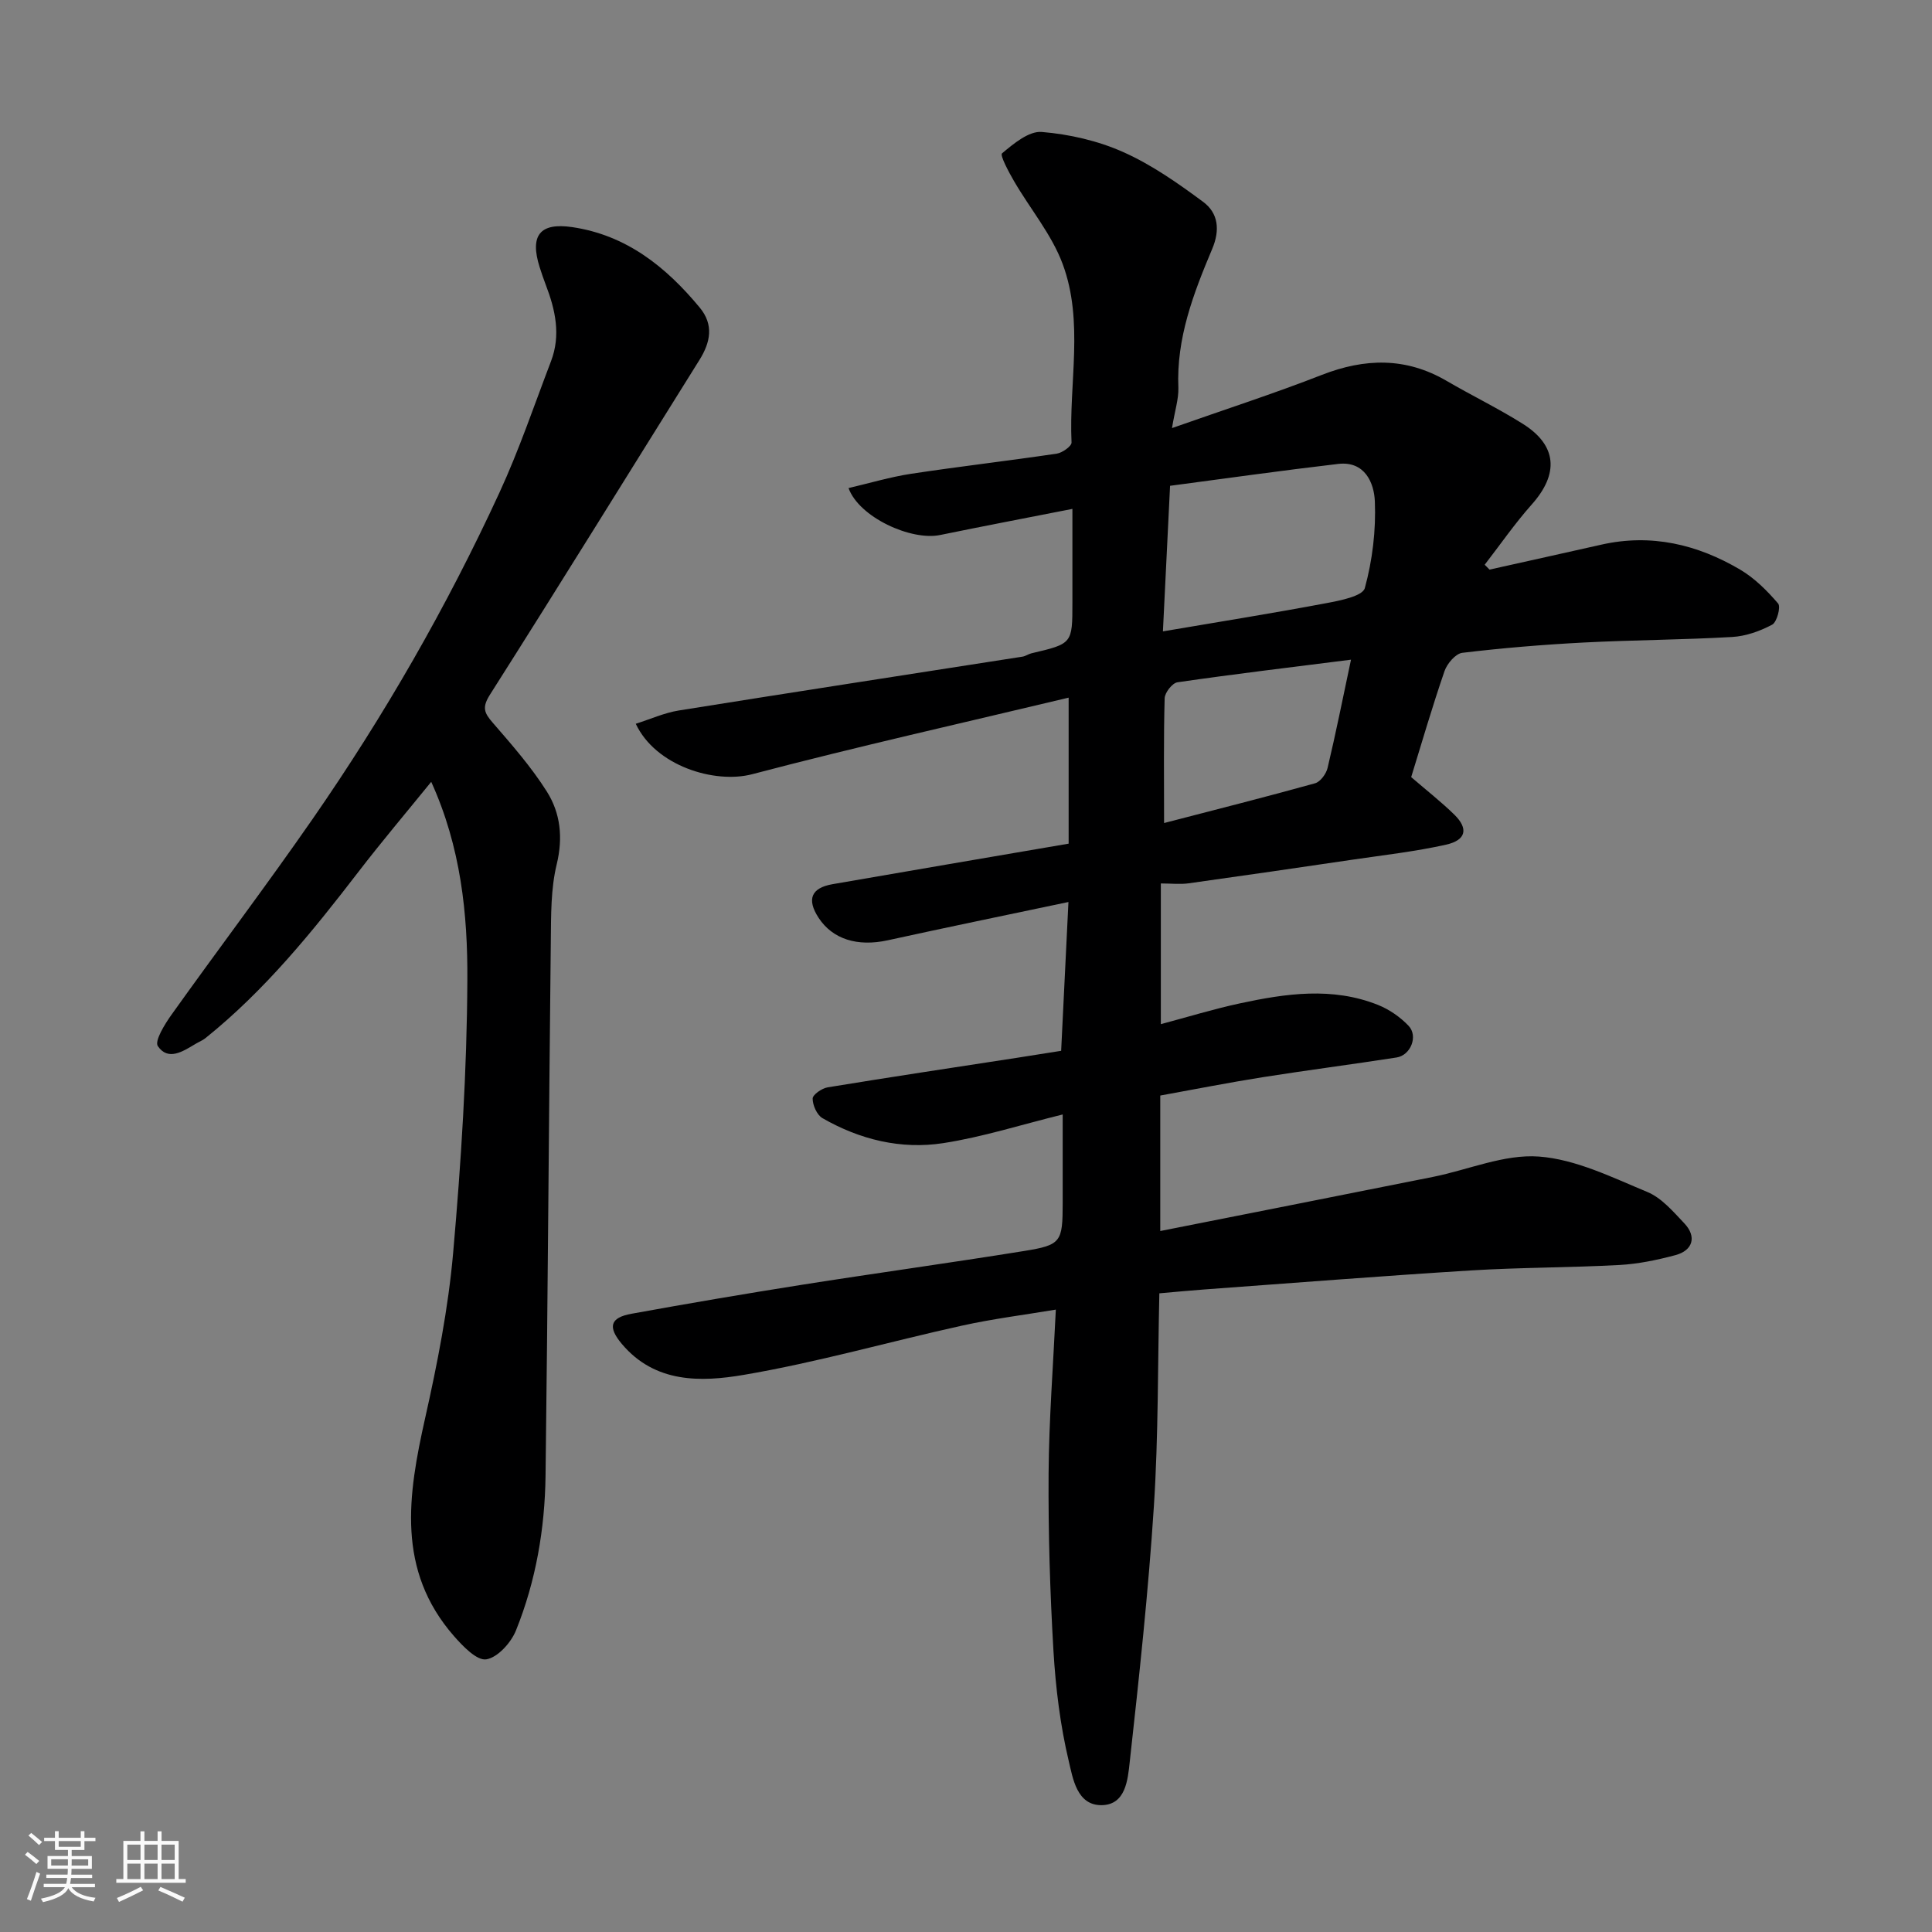
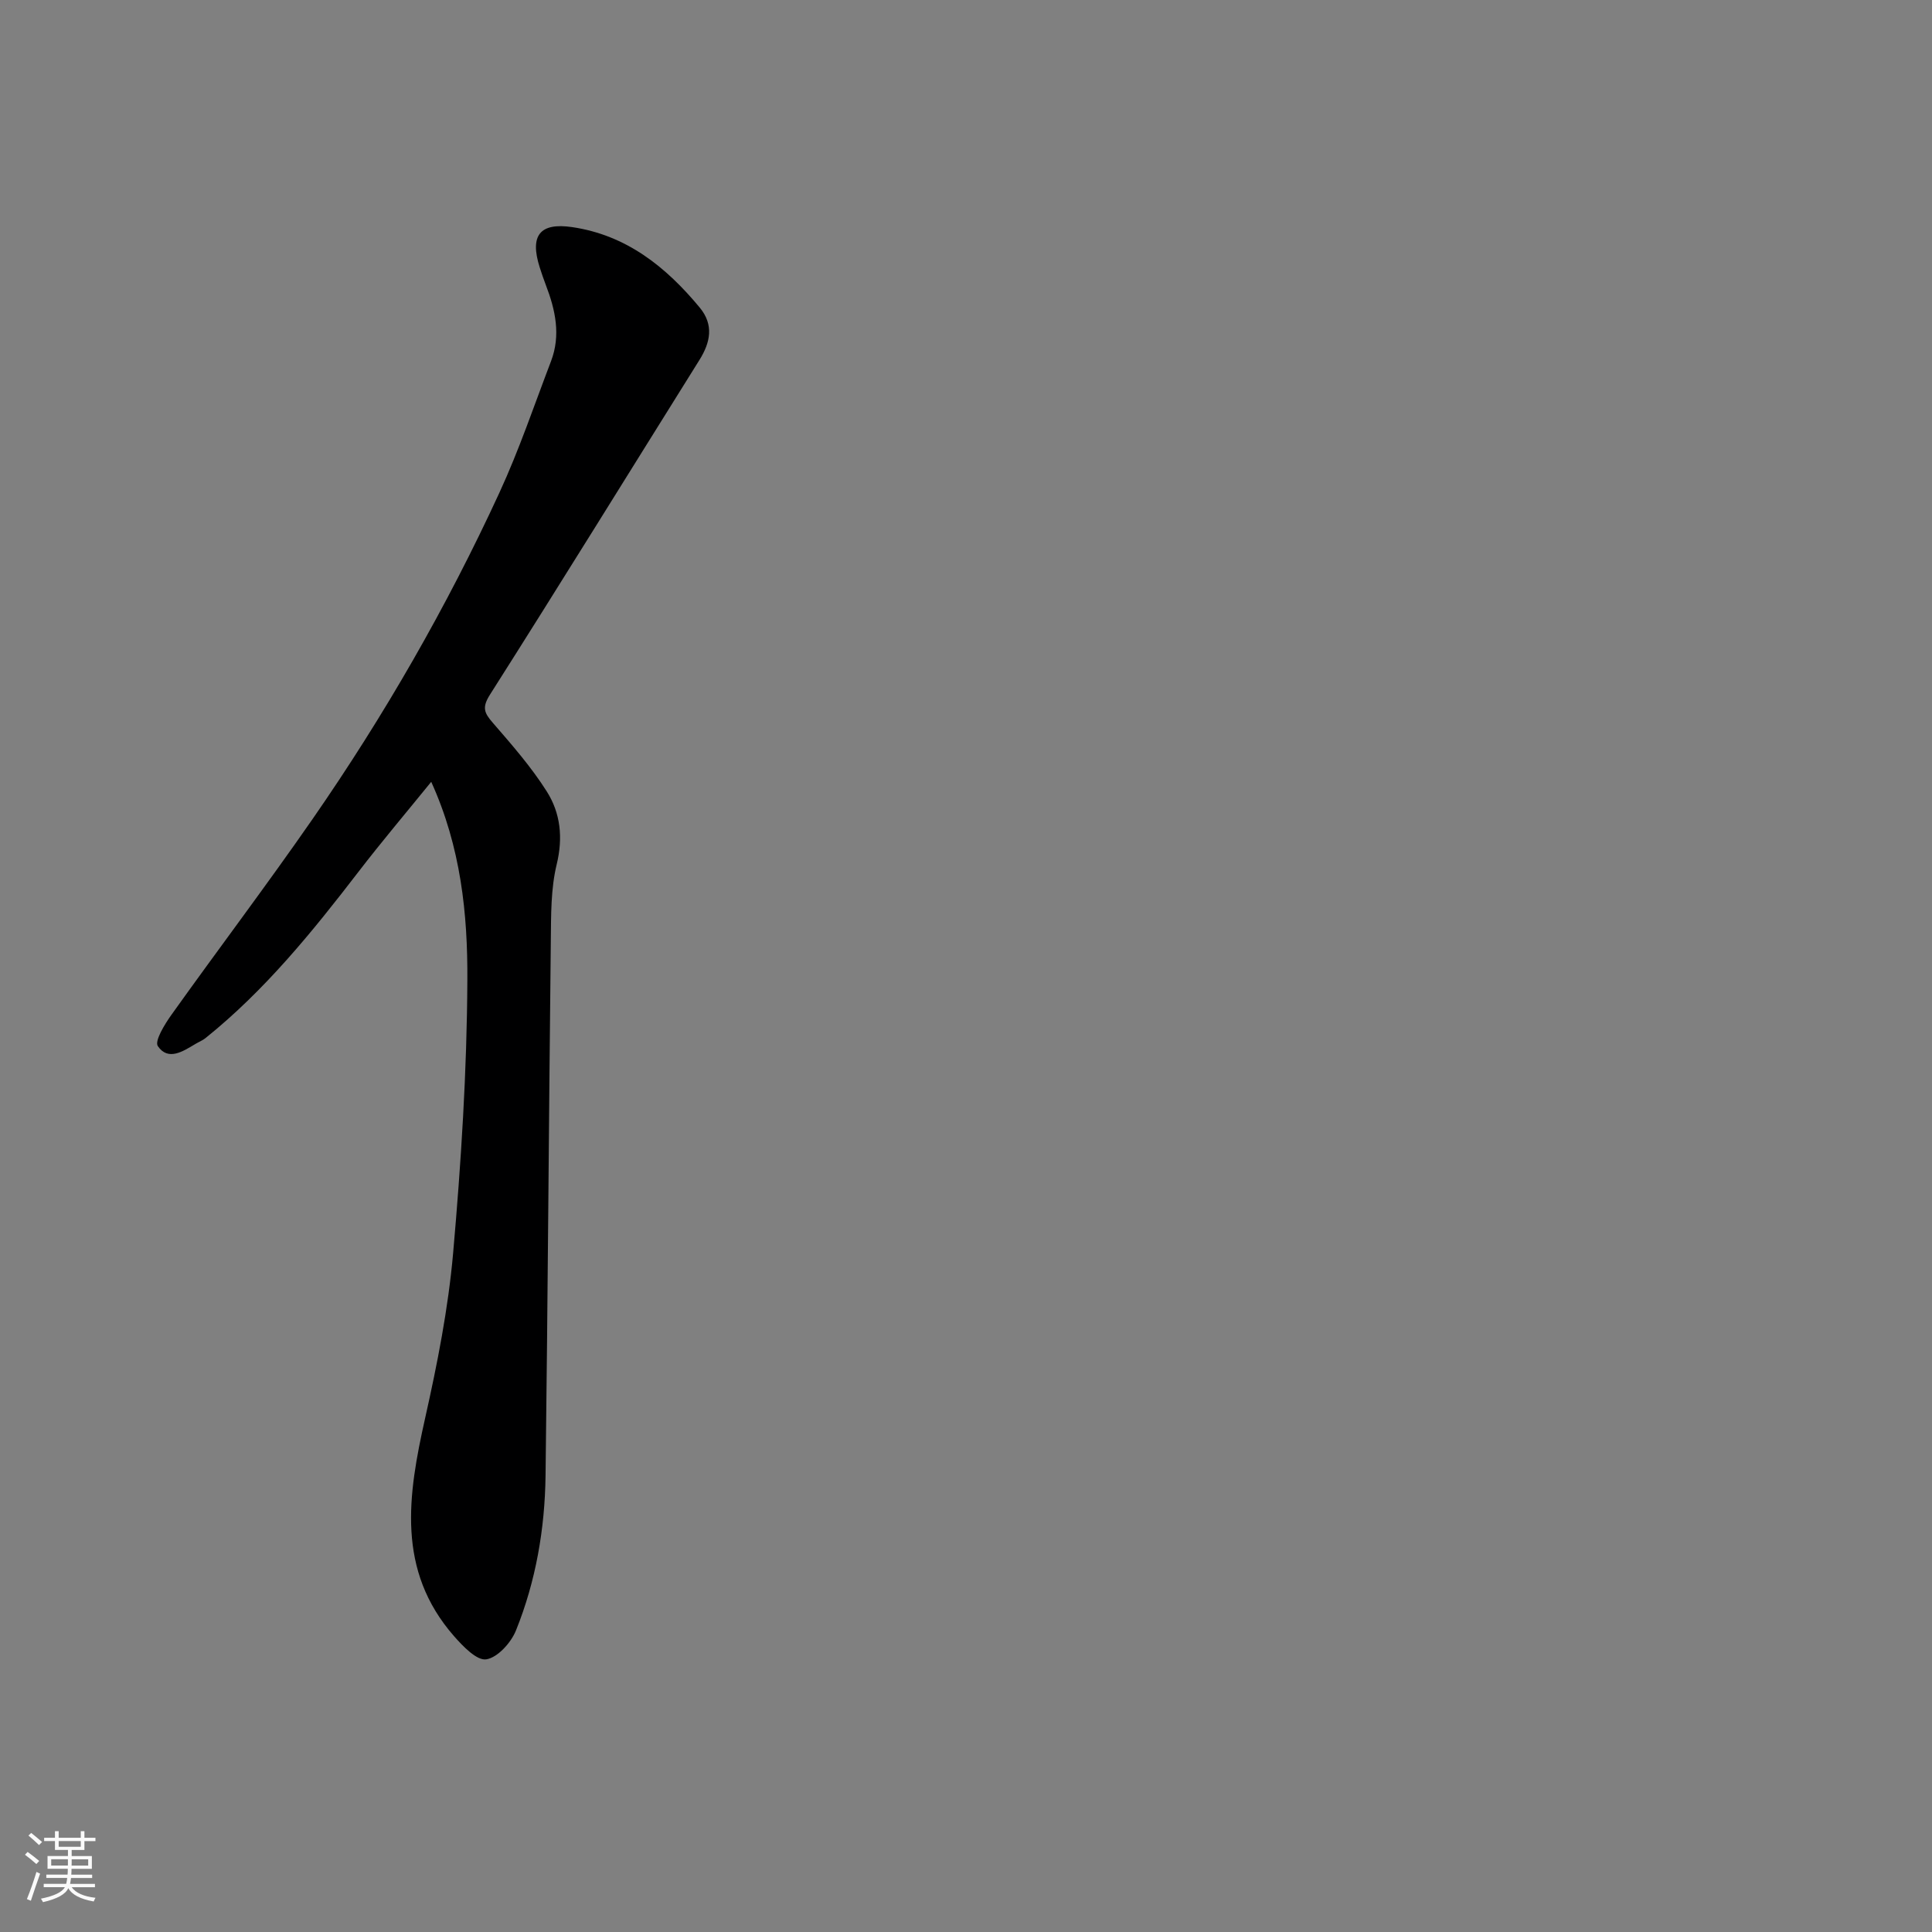
<svg xmlns="http://www.w3.org/2000/svg" enable-background="new 0 0 400 400" viewBox="0 0 400 400">
  <rect x="0" y="0" width="400" height="400" fill="#808080" stroke="none" />
  <path d="m5.17 384 .55-.58c.85.61 1.65 1.24 2.4 1.87l-.59.64c-.83-.73-1.62-1.38-2.36-1.93m1.22 9.53-.82-.34c.71-1.76 1.37-3.64 1.98-5.63.24.13.5.25.76.36-.6 1.67-1.24 3.54-1.92 5.61m-.5-13.5.57-.54c.56.44 1.31 1.06 2.26 1.87l-.64.64c-.68-.66-1.41-1.32-2.19-1.97m3.25.46h2.24v-1.36h.77v1.36h4.57v-1.36h.76v1.36h2.28v.69h-2.28v1.84h-2.64v1.26h4.18v2.64h-4.21c0 .45-.02.86-.05 1.21h4.32v.69h-4.38c-.04.34-.1.75-.19 1.22h5.15v.69h-4.82c.87 1.19 2.51 1.92 4.93 2.19-.17.31-.3.57-.37.76-2.77-.49-4.52-1.41-5.26-2.76-.56 1.26-2.3 2.23-5.24 2.9-.12-.24-.26-.48-.43-.72 2.73-.55 4.38-1.34 4.96-2.38h-4.38v-.69h4.65c.1-.38.17-.79.21-1.22h-4.32v-.69h4.4c.03-.34.05-.75.05-1.21h-4.2v-2.64h4.23v-1.26h-2.69v-1.84h-2.24zm1.46 4.46v1.29h3.45c.01-.4.02-.57.01-.53v-.32-.45h-3.46zm1.55-2.59h4.57v-1.19h-4.57zm6.11 2.59h-3.42v.77c-.01.19-.01.37-.02.53h3.44z" fill="#fafafa" />
-   <path d="m32.63 379.16h.82v1.98h3.54v7.89h1.46v.78h-14.37v-.78h1.46v-7.89h3.54v-1.98h.82v1.98h2.73zm-3.49 11.48.5.73c-1.61.82-3.28 1.63-5 2.41-.13-.27-.28-.55-.44-.82 1.75-.72 3.4-1.49 4.94-2.32m-2.78-5.55h2.73v-3.18h-2.73zm0 3.95h2.73v-3.2h-2.73zm3.54-3.95h2.73v-3.18h-2.73zm0 3.95h2.73v-3.2h-2.73zm7.89 4.68c-1.84-.92-3.51-1.7-5.02-2.32l.45-.73c1.89.8 3.57 1.55 5.04 2.23zm-1.62-11.81h-2.73v3.18h2.73zm-2.73 7.13h2.73v-3.2h-2.73z" fill="#fafafa" />
  <g fill="#000001">
-     <path d="m242.65 88.63c11.11-3.91 21.16-7.16 30.99-11 8.94-3.49 17.43-3.7 25.87 1.23 5.21 3.04 10.67 5.68 15.77 8.89 7.12 4.47 7.51 10.35 1.85 16.7-3.5 3.93-6.51 8.3-9.74 12.47.33.34.66.67 1 1.01 7.72-1.72 15.45-3.43 23.17-5.17 10.31-2.32 19.87-.05 28.73 5.18 2.98 1.76 5.58 4.36 7.85 7.01.59.69-.25 3.86-1.23 4.38-2.52 1.34-5.46 2.39-8.29 2.55-10.25.59-20.53.62-30.79 1.15-8.38.44-16.75 1.13-25.08 2.13-1.39.17-3.15 2.24-3.68 3.79-2.53 7.34-4.7 14.81-6.9 21.94 3.27 2.82 6.24 5.14 8.92 7.76 2.97 2.9 2.48 5.29-1.7 6.23-6.35 1.42-12.86 2.15-19.31 3.1-11.32 1.67-22.64 3.32-33.97 4.9-1.78.25-3.63.03-5.77.03v29.13c5.52-1.47 10.88-3.12 16.35-4.3 9.53-2.05 19.15-3.45 28.59.31 2.34.93 4.62 2.51 6.35 4.33 2.03 2.14.44 6.1-2.48 6.56-9.2 1.43-18.44 2.62-27.64 4.07-7.08 1.12-14.11 2.51-21.29 3.81v28.05c18.9-3.75 37.67-7.44 56.43-11.2 7.34-1.47 14.77-4.74 21.94-4.22 7.65.56 15.18 4.31 22.48 7.34 2.96 1.23 5.36 4.07 7.67 6.51 2.58 2.74 1.77 5.6-1.89 6.57-3.76 1-7.66 1.82-11.53 2.03-10.25.56-20.54.5-30.79 1.13-18.41 1.14-36.8 2.6-55.2 3.94-2.93.21-5.86.5-9.3.8-.34 14.95-.19 29.54-1.13 44.06-1.14 17.69-3.05 35.33-5 52.95-.4 3.62-.8 8.91-5.84 8.96-5.12.04-5.94-5.58-6.78-9.1-1.77-7.43-2.71-15.14-3.17-22.79-.72-12.24-1.09-24.53-1.01-36.79.08-11.17.95-22.33 1.5-33.92-6.46 1.08-13.02 1.9-19.44 3.32-15.09 3.33-30.01 7.62-45.22 10.2-8.78 1.49-18.32 1.76-25.2-6.42-2.91-3.46-2.49-5.43 2-6.24 11.72-2.13 23.46-4.13 35.22-5.99 15.33-2.42 30.71-4.53 46.04-7 7.72-1.24 8-1.86 8.02-9.89.01-5.95 0-11.91 0-18.38-8.62 2.12-16.57 4.67-24.71 5.93-8.77 1.36-17.29-.72-25.03-5.17-1.14-.66-2.03-2.67-2.03-4.05 0-.81 1.92-2.14 3.12-2.33 13.06-2.14 26.14-4.11 39.22-6.12 2.91-.45 5.82-.92 9.11-1.44.49-9.93.98-20.1 1.51-30.81-12.96 2.73-25.21 5.25-37.43 7.93-6.23 1.36-11.4-.2-14.32-4.69-2.46-3.79-1.53-6.16 2.91-6.93 16.06-2.79 32.13-5.52 48.88-8.39 0-9.72 0-19.41 0-30.23-21.75 5.2-43.74 10.12-65.51 15.85-7.76 2.04-20.02-1.7-24.11-10.44 3.06-.97 5.92-2.27 8.9-2.75 23.71-3.8 47.45-7.44 71.18-11.15.63-.1 1.2-.54 1.84-.69 8.48-1.99 8.48-1.99 8.48-10.53 0-6.32 0-12.65 0-19.37-9.33 1.83-18.37 3.56-27.4 5.41-6 1.23-16.76-3.66-18.95-9.72 4.41-1.03 8.64-2.3 12.97-2.96 10.03-1.52 20.11-2.68 30.15-4.17 1.15-.17 3.08-1.56 3.05-2.3-.57-12.35 2.6-25.03-1.84-36.97-2.27-6.11-6.72-11.39-10.05-17.12-1.1-1.89-2.97-5.39-2.5-5.78 2.39-2 5.55-4.65 8.22-4.43 5.73.47 11.65 1.83 16.89 4.17 5.89 2.63 11.33 6.45 16.55 10.32 3.09 2.3 3.52 5.77 1.86 9.71-3.87 9.19-7.46 18.49-7.01 28.81.06 2.32-.74 4.72-1.32 8.3zm-1.88 42.09c11.95-2.03 22.88-3.78 33.76-5.83 2.89-.54 7.57-1.45 8.04-3.13 1.58-5.75 2.32-11.95 2.08-17.92-.15-3.88-2.08-8.43-7.59-7.79-11.74 1.37-23.44 3.03-34.81 4.53-.55 10.96-1.01 20.52-1.48 30.14zm.24 39.68c10.9-2.83 21.12-5.41 31.26-8.23 1.1-.31 2.3-1.95 2.59-3.17 1.71-7.19 3.16-14.45 4.85-22.42-12.31 1.56-24.14 2.97-35.93 4.68-1.06.15-2.62 2.14-2.65 3.31-.23 8.29-.12 16.59-.12 25.83z" />
    <path d="m89.28 161.87c-5.19 6.39-10.27 12.39-15.05 18.61-9.55 12.42-19.38 24.57-31.69 34.45-.62.5-1.41.8-2.1 1.22-2.58 1.54-5.63 3.56-7.76.44-.72-1.05 1.41-4.52 2.81-6.48 9.68-13.57 19.74-26.86 29.24-40.56 14.82-21.38 27.77-43.9 38.66-67.53 4.08-8.84 7.21-18.12 10.69-27.23 2.06-5.39.91-10.63-1.07-15.78-.46-1.22-.89-2.45-1.28-3.69-2.08-6.57.04-9.28 6.72-8.3 11.24 1.65 19.45 8.24 26.43 16.67 2.93 3.55 2.23 7.16-.07 10.84-14.44 23.09-28.75 46.27-43.35 69.26-1.69 2.66-1.24 3.77.54 5.82 3.96 4.57 7.99 9.17 11.21 14.26 2.83 4.47 3.39 9.54 2.05 15.08-1.23 5.06-1.16 10.49-1.22 15.76-.41 36.93-.62 73.87-1.09 110.8-.14 11-2 21.84-6.13 32.07-1.02 2.53-3.8 5.61-6.15 5.97-1.95.3-4.82-2.7-6.66-4.79-11.98-13.68-9.56-29.22-5.99-45.15 2.53-11.29 4.79-22.74 5.8-34.23 1.65-18.74 2.85-37.58 2.94-56.39.09-13.76-1.35-27.64-7.48-41.12z" />
  </g>
</svg>